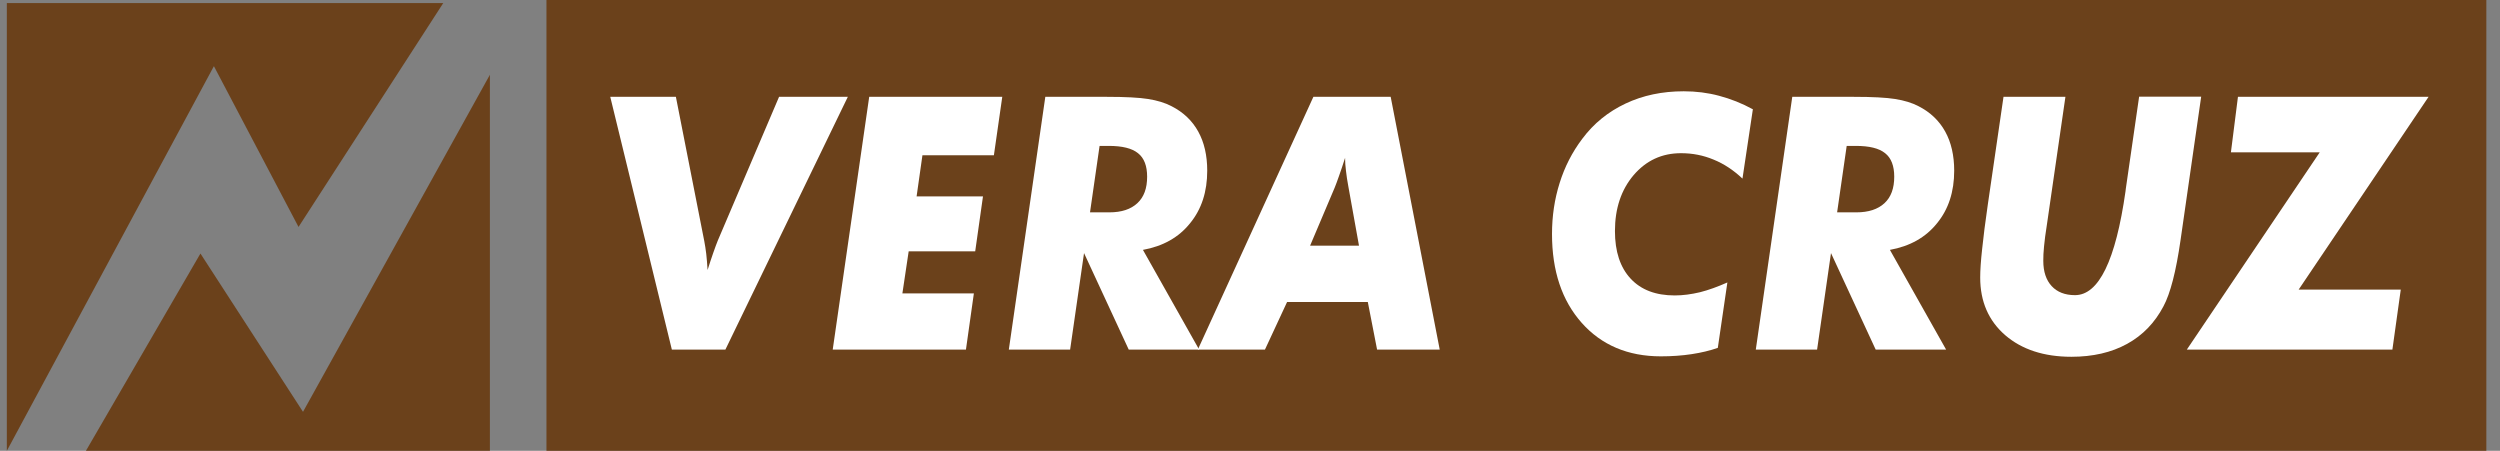
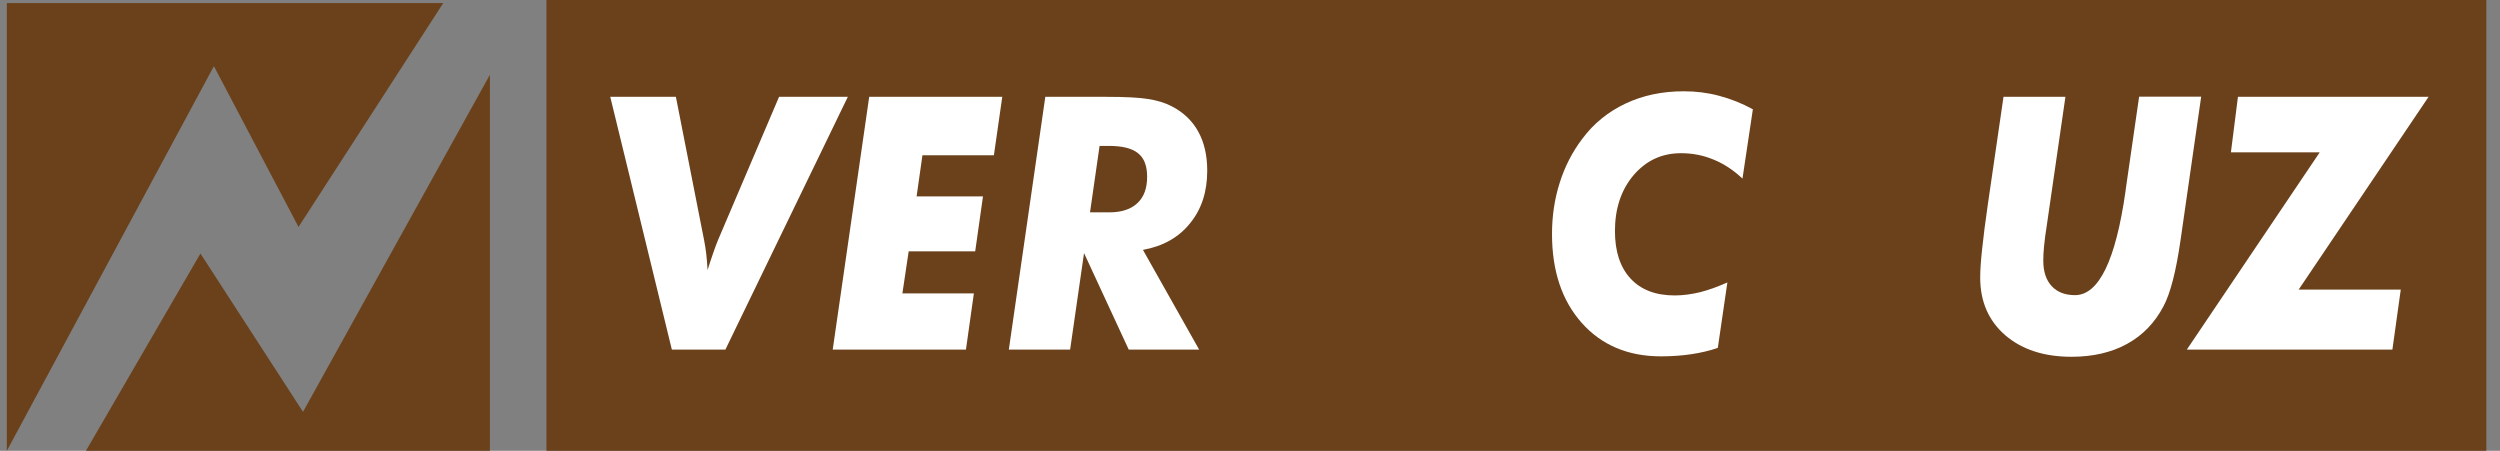
<svg xmlns="http://www.w3.org/2000/svg" width="183" height="33" viewBox="0 0 183 33" fill="none">
  <rect x="0" y="0" width="183" height="33" fill="#808080" stroke="none" />
  <path d="M182 0H40V33H182V0Z" fill="#6B411B" />
  <path d="M49.18 25.592L44.671 7.088H49.475L51.555 17.66C51.609 17.927 51.653 18.238 51.697 18.58C51.73 18.922 51.773 19.317 51.795 19.766C51.938 19.306 52.08 18.879 52.211 18.505C52.343 18.131 52.452 17.831 52.54 17.617L57.027 7.088H62.061L53.098 25.592H49.169H49.18Z" fill="white" />
  <path d="M66.055 21.477H71.287L70.707 25.592H60.955L63.626 7.088H73.366L72.753 11.364H67.522L67.095 14.378H71.954L71.385 18.398H66.515L66.055 21.477Z" fill="white" />
  <path d="M78.333 25.592H73.846L76.517 7.088H81.026C82.383 7.088 83.389 7.141 84.057 7.248C84.714 7.355 85.294 7.526 85.775 7.783C86.629 8.221 87.275 8.841 87.712 9.632C88.15 10.423 88.369 11.385 88.369 12.497C88.369 14.036 87.953 15.319 87.111 16.345C86.279 17.382 85.13 18.024 83.663 18.291L87.778 25.592H82.624L79.351 18.526L78.333 25.592ZM79.778 15.544H81.201C82.098 15.544 82.777 15.319 83.258 14.87C83.74 14.421 83.97 13.78 83.97 12.935C83.97 12.144 83.751 11.567 83.302 11.214C82.853 10.851 82.142 10.68 81.157 10.68H80.489L79.789 15.544H79.778Z" fill="white" />
-   <path d="M87.681 25.592L96.14 7.088H101.798L105.388 25.592H100.803L100.124 22.107H94.214L92.594 25.592H87.67H87.681ZM95.911 17.981H99.478L98.701 13.662C98.625 13.235 98.559 12.85 98.526 12.508C98.482 12.176 98.46 11.856 98.46 11.556C98.296 12.059 98.154 12.508 98.012 12.893C97.88 13.277 97.771 13.555 97.694 13.748L95.9 17.981H95.911Z" fill="white" />
  <path d="M128.315 7.964L127.549 13.074C126.904 12.465 126.203 11.995 125.437 11.684C124.671 11.364 123.883 11.214 123.051 11.214C121.65 11.214 120.501 11.749 119.582 12.818C118.674 13.887 118.214 15.255 118.214 16.912C118.214 18.409 118.597 19.574 119.363 20.397C120.129 21.22 121.202 21.626 122.592 21.626C123.194 21.626 123.806 21.541 124.441 21.391C125.076 21.231 125.744 20.985 126.444 20.675L125.744 25.464C125.164 25.667 124.529 25.817 123.828 25.924C123.128 26.03 122.384 26.084 121.574 26.084C119.166 26.084 117.229 25.261 115.784 23.636C114.329 22 113.607 19.83 113.607 17.126C113.607 15.822 113.793 14.571 114.165 13.395C114.537 12.208 115.084 11.139 115.817 10.167C116.66 9.033 117.722 8.178 118.991 7.58C120.261 6.981 121.672 6.682 123.248 6.682C124.146 6.682 125.01 6.789 125.842 7.013C126.685 7.238 127.506 7.558 128.304 7.997" fill="white" />
-   <path d="M133.022 25.592H128.524L131.194 7.088H135.703C137.06 7.088 138.067 7.141 138.735 7.248C139.391 7.355 139.971 7.526 140.453 7.783C141.307 8.221 141.952 8.841 142.39 9.632C142.828 10.423 143.047 11.385 143.047 12.497C143.047 14.036 142.631 15.319 141.788 16.345C140.956 17.382 139.807 18.024 138.341 18.291L142.456 25.592H137.301L134.029 18.526L133.011 25.592H133.022ZM134.467 15.544H135.889C136.776 15.544 137.465 15.319 137.947 14.87C138.428 14.421 138.658 13.78 138.658 12.935C138.658 12.144 138.439 11.567 137.991 11.214C137.542 10.851 136.83 10.68 135.845 10.68H135.178L134.477 15.544H134.467Z" fill="white" />
  <path d="M146.647 7.088H151.189L149.843 16.377C149.733 17.083 149.657 17.639 149.624 18.034C149.58 18.441 149.569 18.783 149.569 19.093C149.569 19.884 149.777 20.504 150.182 20.942C150.587 21.38 151.156 21.605 151.889 21.605C153.63 21.605 154.866 19.071 155.589 13.994L155.61 13.812L156.584 7.077H161.126L159.616 17.575C159.288 19.862 158.872 21.477 158.368 22.417C157.734 23.625 156.847 24.545 155.698 25.175C154.549 25.806 153.192 26.116 151.627 26.116C149.613 26.116 147.993 25.581 146.779 24.534C145.564 23.476 144.951 22.075 144.951 20.322C144.951 19.798 144.995 19.103 145.093 18.227C145.181 17.35 145.323 16.26 145.509 14.966L146.658 7.077L146.647 7.088Z" fill="white" />
  <path d="M160.075 25.592L169.804 11.15H163.303L163.818 7.088H177.771L168.261 21.199H175.736L175.123 25.592H160.075Z" fill="white" />
  <path d="M21.852 16.612L15.658 4.843L0.5 33V0.225H32.446L21.852 16.612Z" fill="#6B411B" />
  <path d="M14.672 18.558L22.18 30.146L35.86 5.474V33H6.289L14.672 18.558Z" fill="#6B411B" />
</svg>